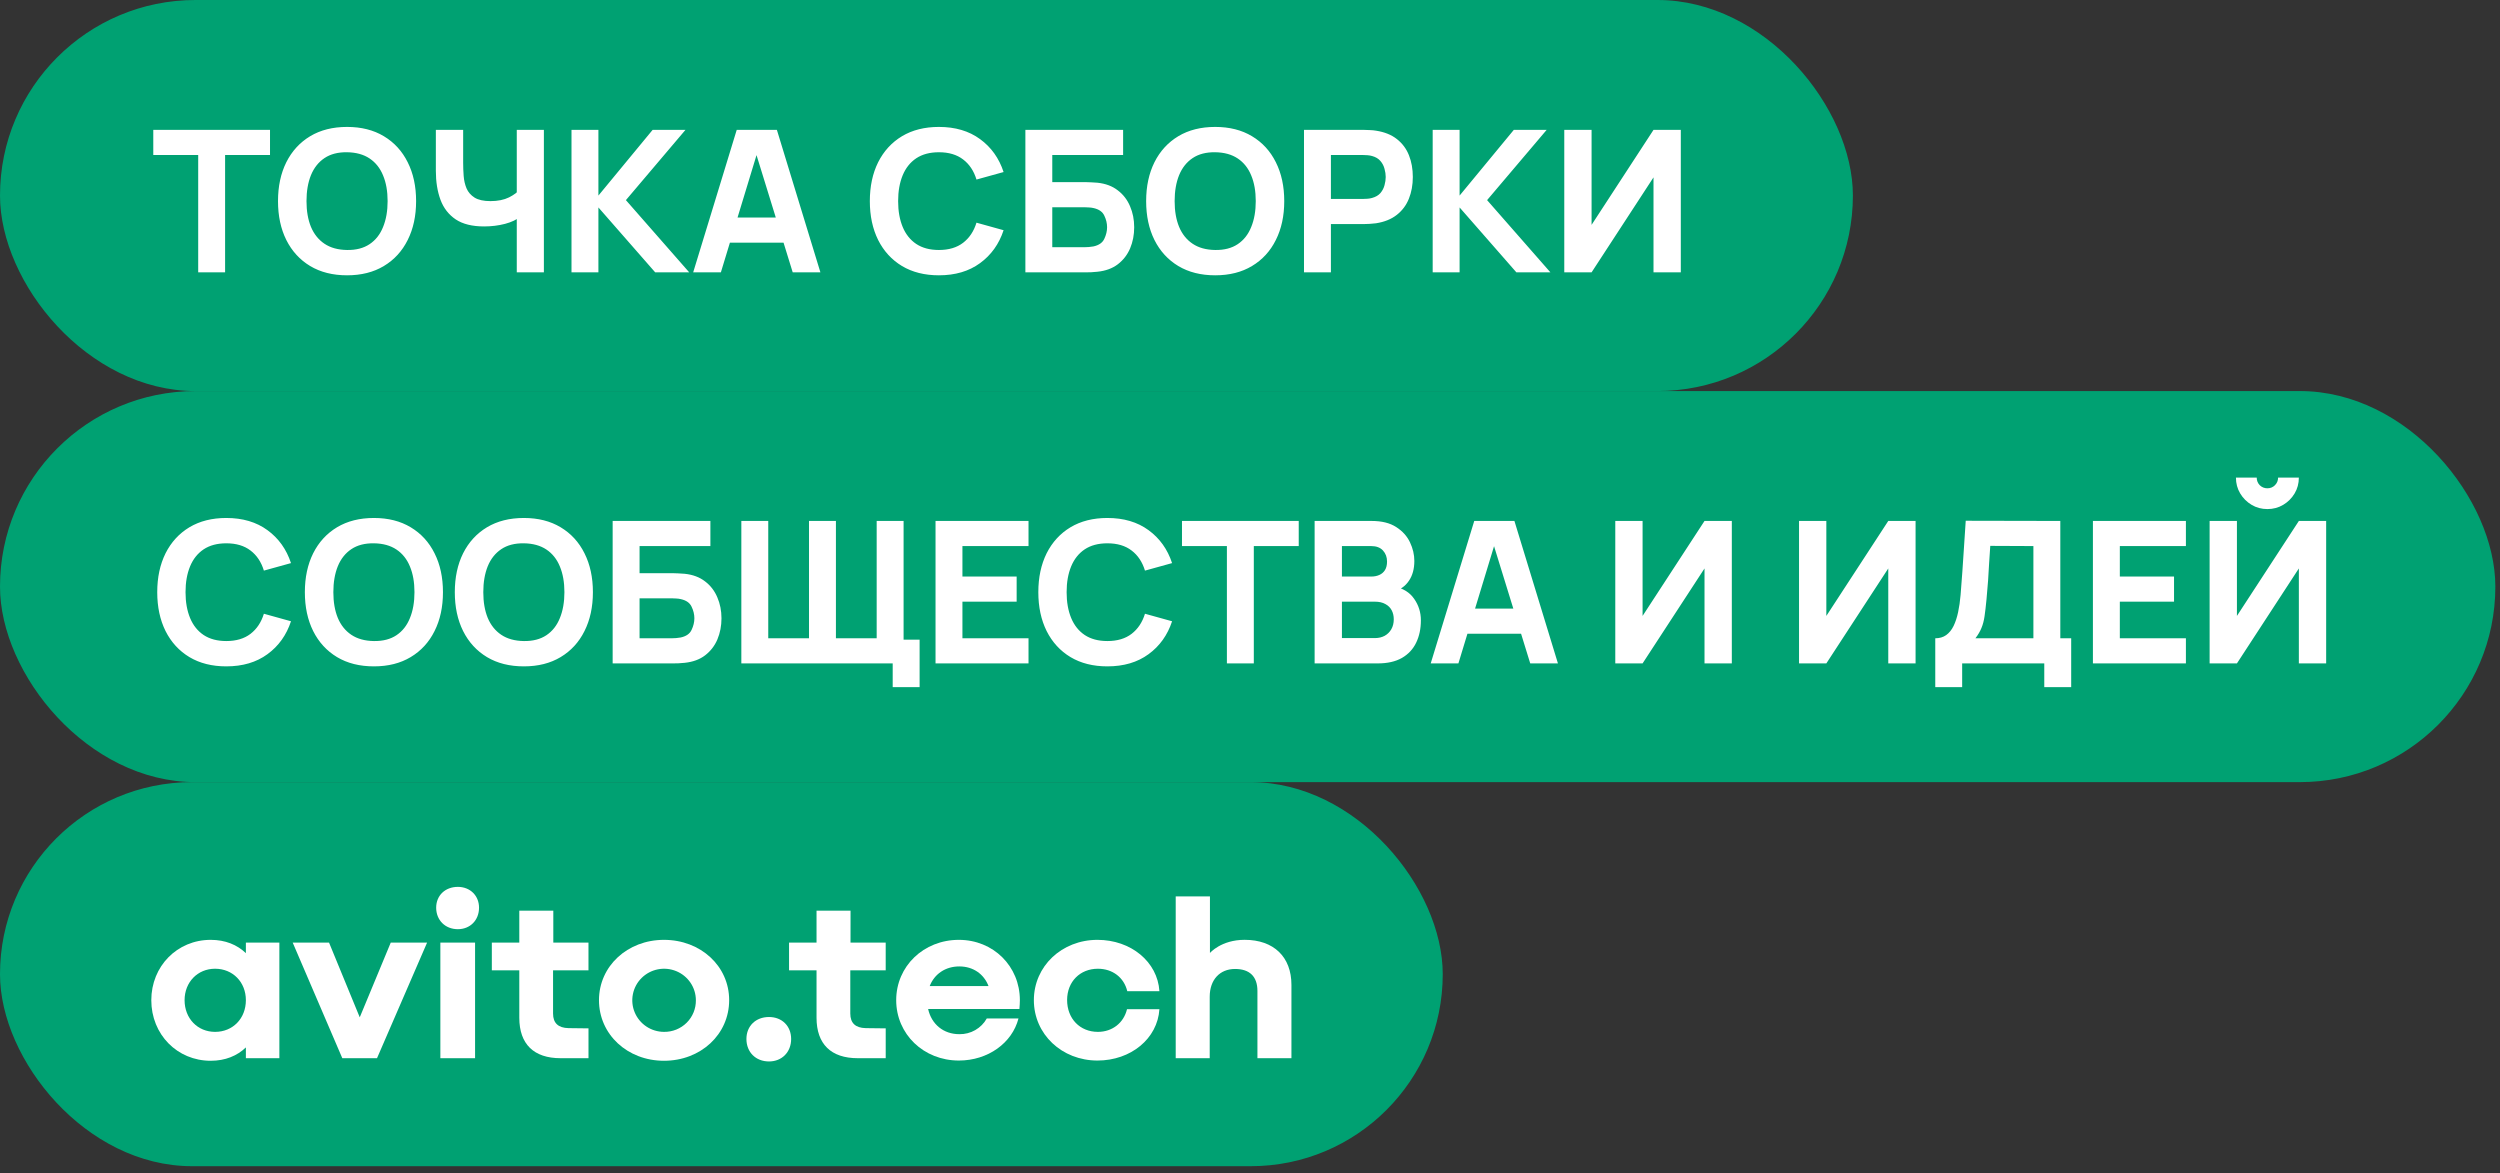
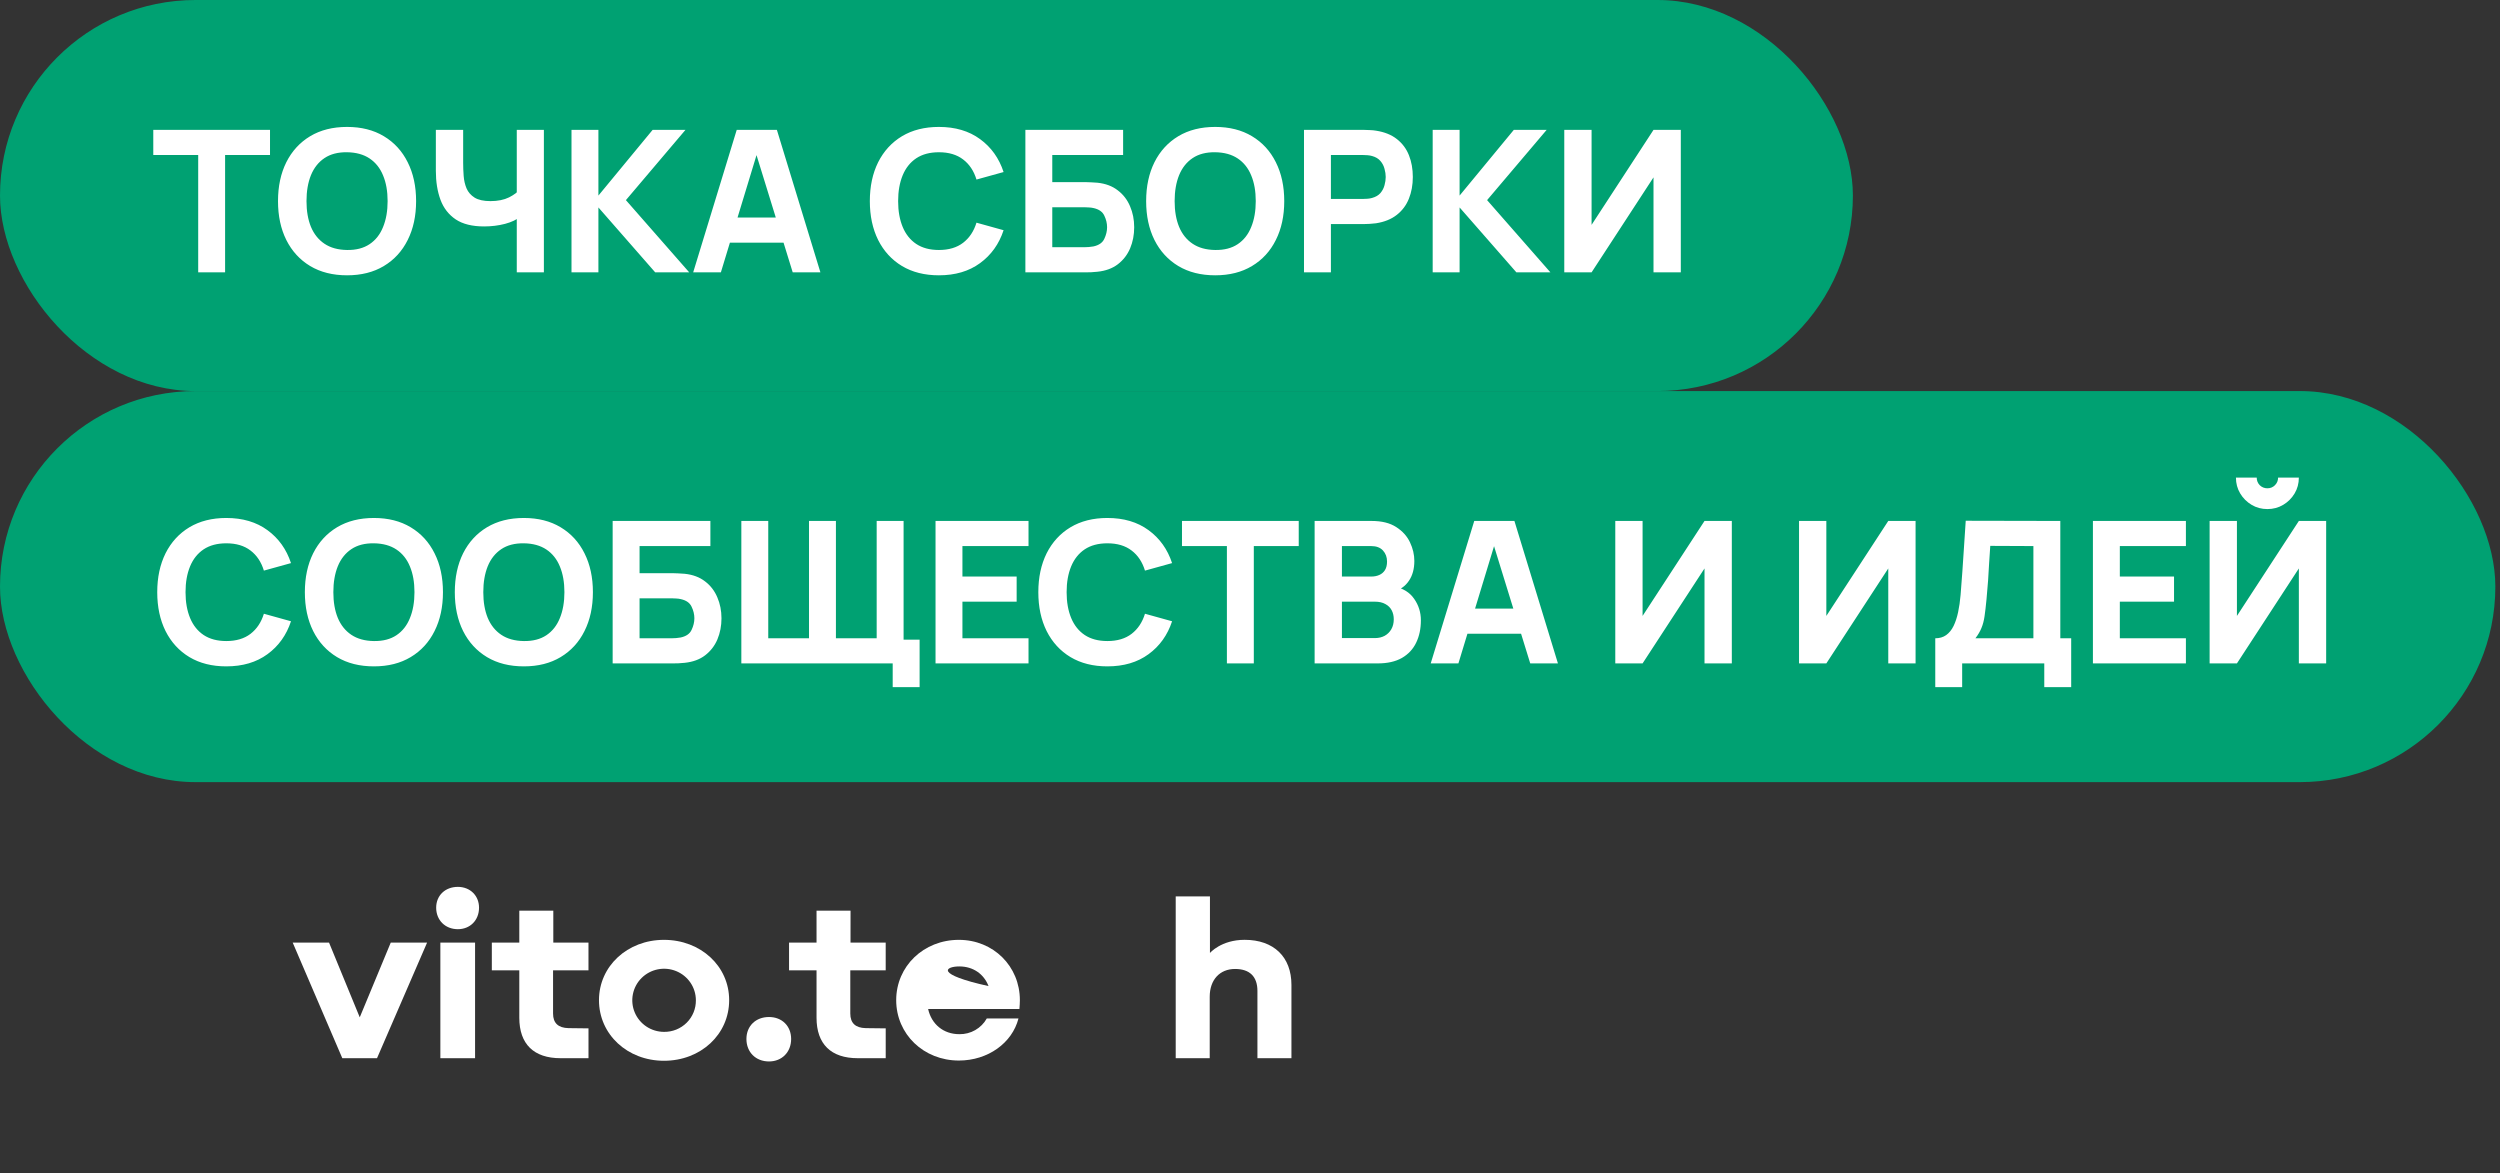
<svg xmlns="http://www.w3.org/2000/svg" width="179" height="84" viewBox="0 0 179 84" fill="none">
  <rect x="0" y="0" width="179" height="84" fill="#333333" stroke="none" />
  <rect width="132.667" height="28" rx="14" fill="#00A172" />
  <path d="M14.191 19.5V11.099H10.975V9.3H19.333V11.099H16.117V19.5H14.191ZM24.849 19.712C23.829 19.712 22.948 19.491 22.207 19.047C21.47 18.603 20.901 17.982 20.5 17.184C20.103 16.386 19.905 15.458 19.905 14.4C19.905 13.342 20.103 12.414 20.5 11.616C20.901 10.818 21.47 10.197 22.207 9.753C22.948 9.309 23.829 9.088 24.849 9.088C25.869 9.088 26.747 9.309 27.484 9.753C28.226 10.197 28.794 10.818 29.191 11.616C29.593 12.414 29.793 13.342 29.793 14.4C29.793 15.458 29.593 16.386 29.191 17.184C28.794 17.982 28.226 18.603 27.484 19.047C26.747 19.491 25.869 19.712 24.849 19.712ZM24.849 17.899C25.496 17.909 26.034 17.769 26.464 17.481C26.894 17.193 27.215 16.785 27.427 16.256C27.645 15.727 27.753 15.108 27.753 14.4C27.753 13.692 27.645 13.078 27.427 12.558C27.215 12.039 26.894 11.635 26.464 11.347C26.034 11.059 25.496 10.91 24.849 10.901C24.202 10.891 23.664 11.031 23.234 11.319C22.804 11.607 22.481 12.015 22.264 12.544C22.051 13.073 21.945 13.692 21.945 14.4C21.945 15.108 22.051 15.722 22.264 16.242C22.481 16.761 22.804 17.165 23.234 17.453C23.664 17.741 24.202 17.89 24.849 17.899ZM37.001 19.5V15.052L37.271 15.491C37.011 15.722 36.64 15.902 36.158 16.029C35.681 16.152 35.183 16.213 34.664 16.213C33.814 16.213 33.136 16.046 32.631 15.71C32.126 15.37 31.762 14.903 31.54 14.308C31.318 13.708 31.207 13.016 31.207 12.232V9.3H33.162V11.652C33.162 11.959 33.174 12.273 33.198 12.594C33.221 12.915 33.29 13.212 33.403 13.486C33.521 13.76 33.715 13.982 33.984 14.152C34.253 14.317 34.631 14.4 35.117 14.4C35.641 14.4 36.085 14.31 36.449 14.131C36.812 13.947 37.068 13.753 37.214 13.55L37.001 14.414V9.3H38.942V19.5H37.001ZM40.919 19.5V9.3H42.846V14.003L46.727 9.3H49.079L44.815 14.329L49.348 19.5H46.912L42.846 14.853V19.5H40.919ZM49.632 19.5L52.749 9.3H55.625L58.741 19.5H56.758L53.981 10.504H54.35L51.615 19.5H49.632ZM51.502 17.375V15.576H56.886V17.375H51.502ZM67.225 19.712C66.205 19.712 65.324 19.491 64.582 19.047C63.846 18.603 63.277 17.982 62.875 17.184C62.479 16.386 62.28 15.458 62.28 14.4C62.28 13.342 62.479 12.414 62.875 11.616C63.277 10.818 63.846 10.197 64.582 9.753C65.324 9.309 66.205 9.088 67.225 9.088C68.396 9.088 69.378 9.378 70.171 9.959C70.969 10.54 71.531 11.326 71.857 12.318L69.916 12.856C69.727 12.237 69.409 11.758 68.96 11.418C68.511 11.073 67.933 10.901 67.225 10.901C66.578 10.901 66.037 11.045 65.603 11.333C65.173 11.621 64.849 12.027 64.632 12.551C64.415 13.075 64.306 13.692 64.306 14.4C64.306 15.108 64.415 15.725 64.632 16.249C64.849 16.773 65.173 17.179 65.603 17.467C66.037 17.755 66.578 17.899 67.225 17.899C67.933 17.899 68.511 17.727 68.96 17.382C69.409 17.037 69.727 16.558 69.916 15.944L71.857 16.483C71.531 17.474 70.969 18.26 70.171 18.841C69.378 19.422 68.396 19.712 67.225 19.712ZM73.417 19.5V9.3H80.415V11.099H75.343V13.04H77.723C77.818 13.04 77.95 13.045 78.12 13.054C78.29 13.059 78.441 13.068 78.573 13.082C79.159 13.144 79.645 13.326 80.032 13.628C80.424 13.925 80.717 14.306 80.911 14.768C81.109 15.226 81.208 15.727 81.208 16.27C81.208 16.813 81.112 17.316 80.918 17.779C80.724 18.237 80.432 18.617 80.04 18.919C79.652 19.217 79.164 19.396 78.573 19.457C78.441 19.472 78.29 19.483 78.12 19.493C77.955 19.498 77.823 19.5 77.723 19.5H73.417ZM75.343 17.701H77.638C77.737 17.701 77.846 17.696 77.964 17.687C78.082 17.677 78.191 17.663 78.29 17.644C78.682 17.559 78.942 17.377 79.069 17.099C79.201 16.82 79.267 16.544 79.267 16.27C79.267 15.991 79.201 15.715 79.069 15.441C78.942 15.163 78.682 14.981 78.29 14.896C78.191 14.872 78.082 14.858 77.964 14.853C77.846 14.844 77.737 14.839 77.638 14.839H75.343V17.701ZM87.008 19.712C85.988 19.712 85.107 19.491 84.366 19.047C83.629 18.603 83.06 17.982 82.659 17.184C82.262 16.386 82.064 15.458 82.064 14.4C82.064 13.342 82.262 12.414 82.659 11.616C83.06 10.818 83.629 10.197 84.366 9.753C85.107 9.309 85.988 9.088 87.008 9.088C88.028 9.088 88.906 9.309 89.643 9.753C90.385 10.197 90.954 10.818 91.35 11.616C91.752 12.414 91.952 13.342 91.952 14.4C91.952 15.458 91.752 16.386 91.35 17.184C90.954 17.982 90.385 18.603 89.643 19.047C88.906 19.491 88.028 19.712 87.008 19.712ZM87.008 17.899C87.655 17.909 88.193 17.769 88.623 17.481C89.053 17.193 89.374 16.785 89.586 16.256C89.804 15.727 89.912 15.108 89.912 14.4C89.912 13.692 89.804 13.078 89.586 12.558C89.374 12.039 89.053 11.635 88.623 11.347C88.193 11.059 87.655 10.91 87.008 10.901C86.361 10.891 85.823 11.031 85.393 11.319C84.963 11.607 84.64 12.015 84.423 12.544C84.21 13.073 84.104 13.692 84.104 14.4C84.104 15.108 84.21 15.722 84.423 16.242C84.64 16.761 84.963 17.165 85.393 17.453C85.823 17.741 86.361 17.89 87.008 17.899ZM93.366 19.5V9.3H97.673C97.772 9.3 97.904 9.305 98.07 9.314C98.24 9.319 98.391 9.333 98.523 9.357C99.132 9.451 99.63 9.652 100.018 9.959C100.409 10.266 100.698 10.653 100.882 11.12C101.066 11.583 101.158 12.1 101.158 12.672C101.158 13.243 101.063 13.762 100.875 14.23C100.69 14.693 100.402 15.078 100.01 15.385C99.623 15.691 99.127 15.892 98.523 15.987C98.391 16.006 98.24 16.02 98.07 16.029C97.9 16.039 97.767 16.043 97.673 16.043H95.293V19.5H93.366ZM95.293 14.244H97.588C97.687 14.244 97.796 14.239 97.914 14.23C98.032 14.221 98.14 14.202 98.24 14.173C98.499 14.102 98.7 13.984 98.842 13.819C98.983 13.649 99.08 13.463 99.132 13.26C99.189 13.052 99.217 12.856 99.217 12.672C99.217 12.488 99.189 12.294 99.132 12.091C99.08 11.883 98.983 11.697 98.842 11.531C98.7 11.361 98.499 11.241 98.24 11.17C98.14 11.142 98.032 11.123 97.914 11.113C97.796 11.104 97.687 11.099 97.588 11.099H95.293V14.244ZM102.58 19.5V9.3H104.507V14.003L108.388 9.3H110.74L106.476 14.329L111.009 19.5H108.573L104.507 14.853V19.5H102.58ZM120.346 19.5H118.391V12.7L113.957 19.5H112.002V9.3H113.957V16.1L118.391 9.3H120.346V19.5Z" fill="white" />
  <rect y="28" width="178.667" height="28" rx="14" fill="#00A172" />
  <path d="M16.202 47.712C15.182 47.712 14.302 47.491 13.56 47.047C12.824 46.603 12.255 45.982 11.853 45.184C11.457 44.386 11.258 43.458 11.258 42.4C11.258 41.342 11.457 40.414 11.853 39.616C12.255 38.818 12.824 38.197 13.56 37.753C14.302 37.309 15.182 37.087 16.202 37.087C17.373 37.087 18.356 37.378 19.149 37.959C19.947 38.54 20.509 39.326 20.835 40.318L18.894 40.856C18.705 40.237 18.386 39.758 17.938 39.418C17.489 39.073 16.911 38.901 16.202 38.901C15.556 38.901 15.015 39.045 14.58 39.333C14.151 39.621 13.827 40.027 13.61 40.551C13.393 41.075 13.284 41.692 13.284 42.4C13.284 43.108 13.393 43.725 13.61 44.249C13.827 44.773 14.151 45.179 14.58 45.467C15.015 45.755 15.556 45.899 16.202 45.899C16.911 45.899 17.489 45.727 17.938 45.382C18.386 45.037 18.705 44.558 18.894 43.944L20.835 44.483C20.509 45.474 19.947 46.26 19.149 46.841C18.356 47.422 17.373 47.712 16.202 47.712ZM26.772 47.712C25.752 47.712 24.871 47.491 24.13 47.047C23.393 46.603 22.824 45.982 22.423 45.184C22.026 44.386 21.828 43.458 21.828 42.4C21.828 41.342 22.026 40.414 22.423 39.616C22.824 38.818 23.393 38.197 24.13 37.753C24.871 37.309 25.752 37.087 26.772 37.087C27.792 37.087 28.67 37.309 29.407 37.753C30.148 38.197 30.718 38.818 31.114 39.616C31.516 40.414 31.716 41.342 31.716 42.4C31.716 43.458 31.516 44.386 31.114 45.184C30.718 45.982 30.148 46.603 29.407 47.047C28.67 47.491 27.792 47.712 26.772 47.712ZM26.772 45.899C27.419 45.909 27.957 45.769 28.387 45.481C28.817 45.193 29.138 44.785 29.35 44.256C29.568 43.727 29.676 43.108 29.676 42.4C29.676 41.692 29.568 41.078 29.35 40.558C29.138 40.039 28.817 39.635 28.387 39.347C27.957 39.059 27.419 38.91 26.772 38.901C26.125 38.891 25.587 39.031 25.157 39.319C24.727 39.607 24.404 40.015 24.187 40.544C23.974 41.073 23.868 41.692 23.868 42.4C23.868 43.108 23.974 43.722 24.187 44.242C24.404 44.761 24.727 45.165 25.157 45.453C25.587 45.741 26.125 45.89 26.772 45.899ZM37.508 47.712C36.488 47.712 35.607 47.491 34.866 47.047C34.129 46.603 33.56 45.982 33.159 45.184C32.762 44.386 32.564 43.458 32.564 42.4C32.564 41.342 32.762 40.414 33.159 39.616C33.56 38.818 34.129 38.197 34.866 37.753C35.607 37.309 36.488 37.087 37.508 37.087C38.528 37.087 39.406 37.309 40.143 37.753C40.884 38.197 41.453 38.818 41.85 39.616C42.251 40.414 42.452 41.342 42.452 42.4C42.452 43.458 42.251 44.386 41.85 45.184C41.453 45.982 40.884 46.603 40.143 47.047C39.406 47.491 38.528 47.712 37.508 47.712ZM37.508 45.899C38.155 45.909 38.693 45.769 39.123 45.481C39.553 45.193 39.874 44.785 40.086 44.256C40.303 43.727 40.412 43.108 40.412 42.4C40.412 41.692 40.303 41.078 40.086 40.558C39.874 40.039 39.553 39.635 39.123 39.347C38.693 39.059 38.155 38.91 37.508 38.901C36.861 38.891 36.322 39.031 35.893 39.319C35.463 39.607 35.14 40.015 34.922 40.544C34.71 41.073 34.604 41.692 34.604 42.4C34.604 43.108 34.71 43.722 34.922 44.242C35.14 44.761 35.463 45.165 35.893 45.453C36.322 45.741 36.861 45.89 37.508 45.899ZM43.866 47.5V37.3H50.864V39.099H45.793V41.04H48.173C48.267 41.04 48.399 41.045 48.569 41.054C48.739 41.059 48.89 41.068 49.023 41.083C49.608 41.144 50.094 41.326 50.482 41.628C50.874 41.925 51.166 42.306 51.36 42.768C51.558 43.226 51.658 43.727 51.658 44.27C51.658 44.813 51.561 45.316 51.367 45.779C51.174 46.237 50.881 46.617 50.489 46.919C50.102 47.217 49.613 47.396 49.023 47.458C48.89 47.472 48.739 47.483 48.569 47.493C48.404 47.498 48.272 47.5 48.173 47.5H43.866ZM45.793 45.701H48.088C48.187 45.701 48.295 45.696 48.413 45.687C48.532 45.677 48.64 45.663 48.739 45.644C49.131 45.559 49.391 45.377 49.518 45.099C49.651 44.82 49.717 44.544 49.717 44.27C49.717 43.991 49.651 43.715 49.518 43.441C49.391 43.163 49.131 42.981 48.739 42.896C48.64 42.872 48.532 42.858 48.413 42.853C48.295 42.844 48.187 42.839 48.088 42.839H45.793V45.701ZM63.917 49.2V47.5H62.926V45.8H65.844V49.2H63.917ZM53.08 47.5V37.3H55.007V45.701H57.925V37.3H59.852V45.701H62.77V37.3H64.697V47.5H53.08ZM66.984 47.5V37.3H73.642V39.099H68.91V41.281H72.792V43.08H68.91V45.701H73.642V47.5H66.984ZM79.288 47.712C78.268 47.712 77.388 47.491 76.646 47.047C75.91 46.603 75.341 45.982 74.939 45.184C74.543 44.386 74.344 43.458 74.344 42.4C74.344 41.342 74.543 40.414 74.939 39.616C75.341 38.818 75.91 38.197 76.646 37.753C77.388 37.309 78.268 37.087 79.288 37.087C80.46 37.087 81.442 37.378 82.235 37.959C83.033 38.54 83.595 39.326 83.921 40.318L81.98 40.856C81.791 40.237 81.472 39.758 81.024 39.418C80.575 39.073 79.997 38.901 79.288 38.901C78.641 38.901 78.101 39.045 77.666 39.333C77.237 39.621 76.913 40.027 76.696 40.551C76.479 41.075 76.37 41.692 76.37 42.4C76.37 43.108 76.479 43.725 76.696 44.249C76.913 44.773 77.237 45.179 77.666 45.467C78.101 45.755 78.641 45.899 79.288 45.899C79.997 45.899 80.575 45.727 81.024 45.382C81.472 45.037 81.791 44.558 81.98 43.944L83.921 44.483C83.595 45.474 83.033 46.26 82.235 46.841C81.442 47.422 80.46 47.712 79.288 47.712ZM87.846 47.5V39.099H84.63V37.3H92.989V39.099H89.773V47.5H87.846ZM94.127 47.5V37.3H98.207C98.934 37.3 99.522 37.446 99.971 37.739C100.42 38.027 100.748 38.391 100.955 38.83C101.163 39.269 101.267 39.713 101.267 40.162C101.267 40.733 101.137 41.208 100.878 41.585C100.623 41.963 100.271 42.216 99.822 42.343V41.989C100.46 42.121 100.937 42.416 101.253 42.875C101.574 43.333 101.735 43.845 101.735 44.412C101.735 45.021 101.621 45.557 101.395 46.02C101.173 46.482 100.833 46.846 100.375 47.11C99.917 47.37 99.341 47.5 98.646 47.5H94.127ZM96.082 45.687H98.448C98.708 45.687 98.939 45.632 99.142 45.524C99.345 45.41 99.503 45.255 99.617 45.056C99.735 44.853 99.794 44.615 99.794 44.341C99.794 44.1 99.744 43.885 99.645 43.696C99.546 43.507 99.395 43.359 99.192 43.25C98.993 43.137 98.746 43.08 98.448 43.08H96.082V45.687ZM96.082 41.281H98.179C98.396 41.281 98.59 41.243 98.76 41.167C98.93 41.092 99.064 40.976 99.163 40.82C99.263 40.66 99.312 40.454 99.312 40.204C99.312 39.892 99.215 39.63 99.022 39.418C98.828 39.205 98.547 39.099 98.179 39.099H96.082V41.281ZM102.439 47.5L105.556 37.3H108.432L111.548 47.5H109.565L106.788 38.504H107.157L104.422 47.5H102.439ZM104.309 45.375V43.576H109.692V45.375H104.309ZM123.998 47.5H122.043V40.7L117.609 47.5H115.654V37.3H117.609V44.1L122.043 37.3H123.998V47.5ZM137.155 47.5H135.2V40.7L130.766 47.5H128.811V37.3H130.766V44.1L135.2 37.3H137.155V47.5ZM138.565 49.2V45.701C138.872 45.701 139.131 45.625 139.344 45.474C139.561 45.318 139.738 45.101 139.875 44.822C140.012 44.539 140.121 44.209 140.201 43.831C140.281 43.453 140.34 43.042 140.378 42.598C140.425 42.032 140.468 41.474 140.505 40.927C140.543 40.374 140.581 39.803 140.619 39.212C140.657 38.617 140.699 37.975 140.746 37.286L147.518 37.3V45.701H148.297V49.2H146.37V47.5H140.491V49.2H138.565ZM141.44 45.701H145.591V39.099L142.503 39.085C142.47 39.553 142.442 39.982 142.418 40.374C142.399 40.766 142.375 41.163 142.347 41.564C142.319 41.966 142.281 42.414 142.234 42.91C142.187 43.406 142.139 43.814 142.092 44.135C142.045 44.452 141.972 44.728 141.872 44.964C141.778 45.2 141.634 45.446 141.44 45.701ZM149.853 47.5V37.3H156.511V39.099H151.78V41.281H155.661V43.08H151.78V45.701H156.511V47.5H149.853ZM158.209 47.5V37.3H160.164V44.1L164.598 37.3H166.553V47.5H164.598V40.7L160.164 47.5H158.209ZM162.346 36.45C161.93 36.45 161.553 36.349 161.213 36.145C160.873 35.942 160.601 35.671 160.398 35.331C160.195 34.991 160.093 34.613 160.093 34.197H161.581C161.581 34.41 161.654 34.592 161.8 34.743C161.952 34.889 162.133 34.962 162.346 34.962C162.558 34.962 162.738 34.889 162.884 34.743C163.035 34.592 163.111 34.41 163.111 34.197H164.598C164.598 34.613 164.497 34.991 164.294 35.331C164.091 35.671 163.819 35.942 163.479 36.145C163.139 36.349 162.761 36.45 162.346 36.45Z" fill="white" />
-   <rect y="56" width="103.3" height="27.5" rx="13.75" fill="#00A172" />
  <path d="M39.617 65.205H37.182V67.49H35.215V69.477H37.182V72.871C37.182 74.757 38.22 75.767 40.135 75.767H42.136V73.631L40.701 73.614C39.967 73.597 39.599 73.249 39.599 72.571V69.475H42.135V67.49H39.617V65.205Z" fill="white" />
  <path d="M32.781 63.5C31.88 63.5 31.23 64.113 31.23 64.99C31.23 65.884 31.878 66.53 32.781 66.53C33.665 66.53 34.299 65.886 34.299 64.99C34.299 64.131 33.665 63.5 32.781 63.5Z" fill="white" />
-   <path d="M17.605 68.246C16.981 67.647 16.134 67.293 15.086 67.293C12.687 67.293 10.833 69.18 10.833 71.613C10.833 74.064 12.685 75.951 15.086 75.951C16.134 75.951 16.981 75.596 17.605 74.996V75.768H20.003V67.491H17.605V68.246ZM15.4 73.882C14.15 73.882 13.216 72.922 13.216 71.613C13.216 70.322 14.15 69.361 15.4 69.361C16.668 69.361 17.605 70.321 17.605 71.613C17.605 72.922 16.67 73.882 15.403 73.882H15.4Z" fill="white" />
  <path d="M25.758 72.841L23.559 67.49H20.957L24.509 75.768H24.543H26.961H26.994L30.58 67.49H27.978L25.758 72.841Z" fill="white" />
  <path d="M34.015 67.49H31.53V75.768H34.015V67.49Z" fill="white" />
-   <path d="M78.611 69.362C79.662 69.362 80.478 69.991 80.713 70.968H83.014C82.88 68.865 80.979 67.293 78.578 67.293C76.026 67.293 74.025 69.18 74.025 71.613C74.025 74.047 76.026 75.935 78.578 75.935C80.976 75.935 82.88 74.362 83.014 72.259H80.694C80.46 73.236 79.643 73.882 78.609 73.882C77.325 73.882 76.405 72.938 76.405 71.597C76.409 70.289 77.327 69.362 78.611 69.362Z" fill="white" />
  <path d="M89.117 67.291C87.431 67.291 86.632 68.234 86.632 68.234V64.18H84.181V75.769H86.616V71.365C86.616 70.156 87.333 69.378 88.431 69.378C89.481 69.378 90.032 69.925 90.032 70.951V75.769H92.467V70.521C92.469 68.516 91.202 67.291 89.117 67.291Z" fill="white" />
  <path d="M47.541 67.293C44.922 67.293 42.887 69.18 42.887 71.613C42.887 74.064 44.922 75.951 47.541 75.951C50.176 75.951 52.208 74.064 52.208 71.613C52.21 69.18 50.176 67.293 47.541 67.293ZM47.541 73.882C47.091 73.88 46.652 73.747 46.279 73.498C45.906 73.249 45.615 72.896 45.444 72.483C45.272 72.07 45.228 71.617 45.316 71.179C45.404 70.741 45.62 70.339 45.938 70.024C46.256 69.708 46.661 69.493 47.102 69.405C47.543 69.318 48 69.362 48.416 69.532C48.831 69.702 49.187 69.99 49.438 70.361C49.689 70.731 49.823 71.167 49.825 71.613C49.829 71.912 49.773 72.209 49.66 72.486C49.547 72.763 49.379 73.015 49.166 73.227C48.953 73.438 48.699 73.605 48.42 73.718C48.141 73.83 47.842 73.886 47.541 73.882Z" fill="white" />
-   <path d="M68.654 67.293C66.135 67.293 64.168 69.18 64.168 71.613C64.168 74.047 66.135 75.935 68.654 75.935C70.739 75.935 72.473 74.677 72.923 72.922H70.654C70.46 73.269 70.174 73.557 69.828 73.755C69.481 73.954 69.086 74.055 68.686 74.047C67.548 74.047 66.694 73.33 66.454 72.245H72.99C73.006 72.046 73.023 71.831 73.023 71.616C73.023 69.18 71.122 67.293 68.654 67.293ZM68.687 69.196C69.686 69.196 70.451 69.748 70.779 70.604H66.566C66.901 69.745 67.683 69.196 68.687 69.196Z" fill="white" />
+   <path d="M68.654 67.293C66.135 67.293 64.168 69.18 64.168 71.613C64.168 74.047 66.135 75.935 68.654 75.935C70.739 75.935 72.473 74.677 72.923 72.922H70.654C70.46 73.269 70.174 73.557 69.828 73.755C69.481 73.954 69.086 74.055 68.686 74.047C67.548 74.047 66.694 73.33 66.454 72.245H72.99C73.006 72.046 73.023 71.831 73.023 71.616C73.023 69.18 71.122 67.293 68.654 67.293ZM68.687 69.196C69.686 69.196 70.451 69.748 70.779 70.604C66.901 69.745 67.683 69.196 68.687 69.196Z" fill="white" />
  <path d="M55.061 72.818C54.111 72.818 53.444 73.462 53.444 74.391C53.444 75.335 54.111 76 55.061 76C55.979 76 56.646 75.338 56.646 74.391C56.646 73.466 55.993 72.818 55.061 72.818Z" fill="white" />
  <path d="M60.899 65.205H58.464V67.49H56.496V69.477H58.464V72.871C58.464 74.757 59.501 75.767 61.416 75.767H63.417V73.631L61.983 73.614C61.248 73.597 60.881 73.249 60.881 72.571V69.475H63.416V67.49H60.897L60.899 65.205Z" fill="white" />
</svg>